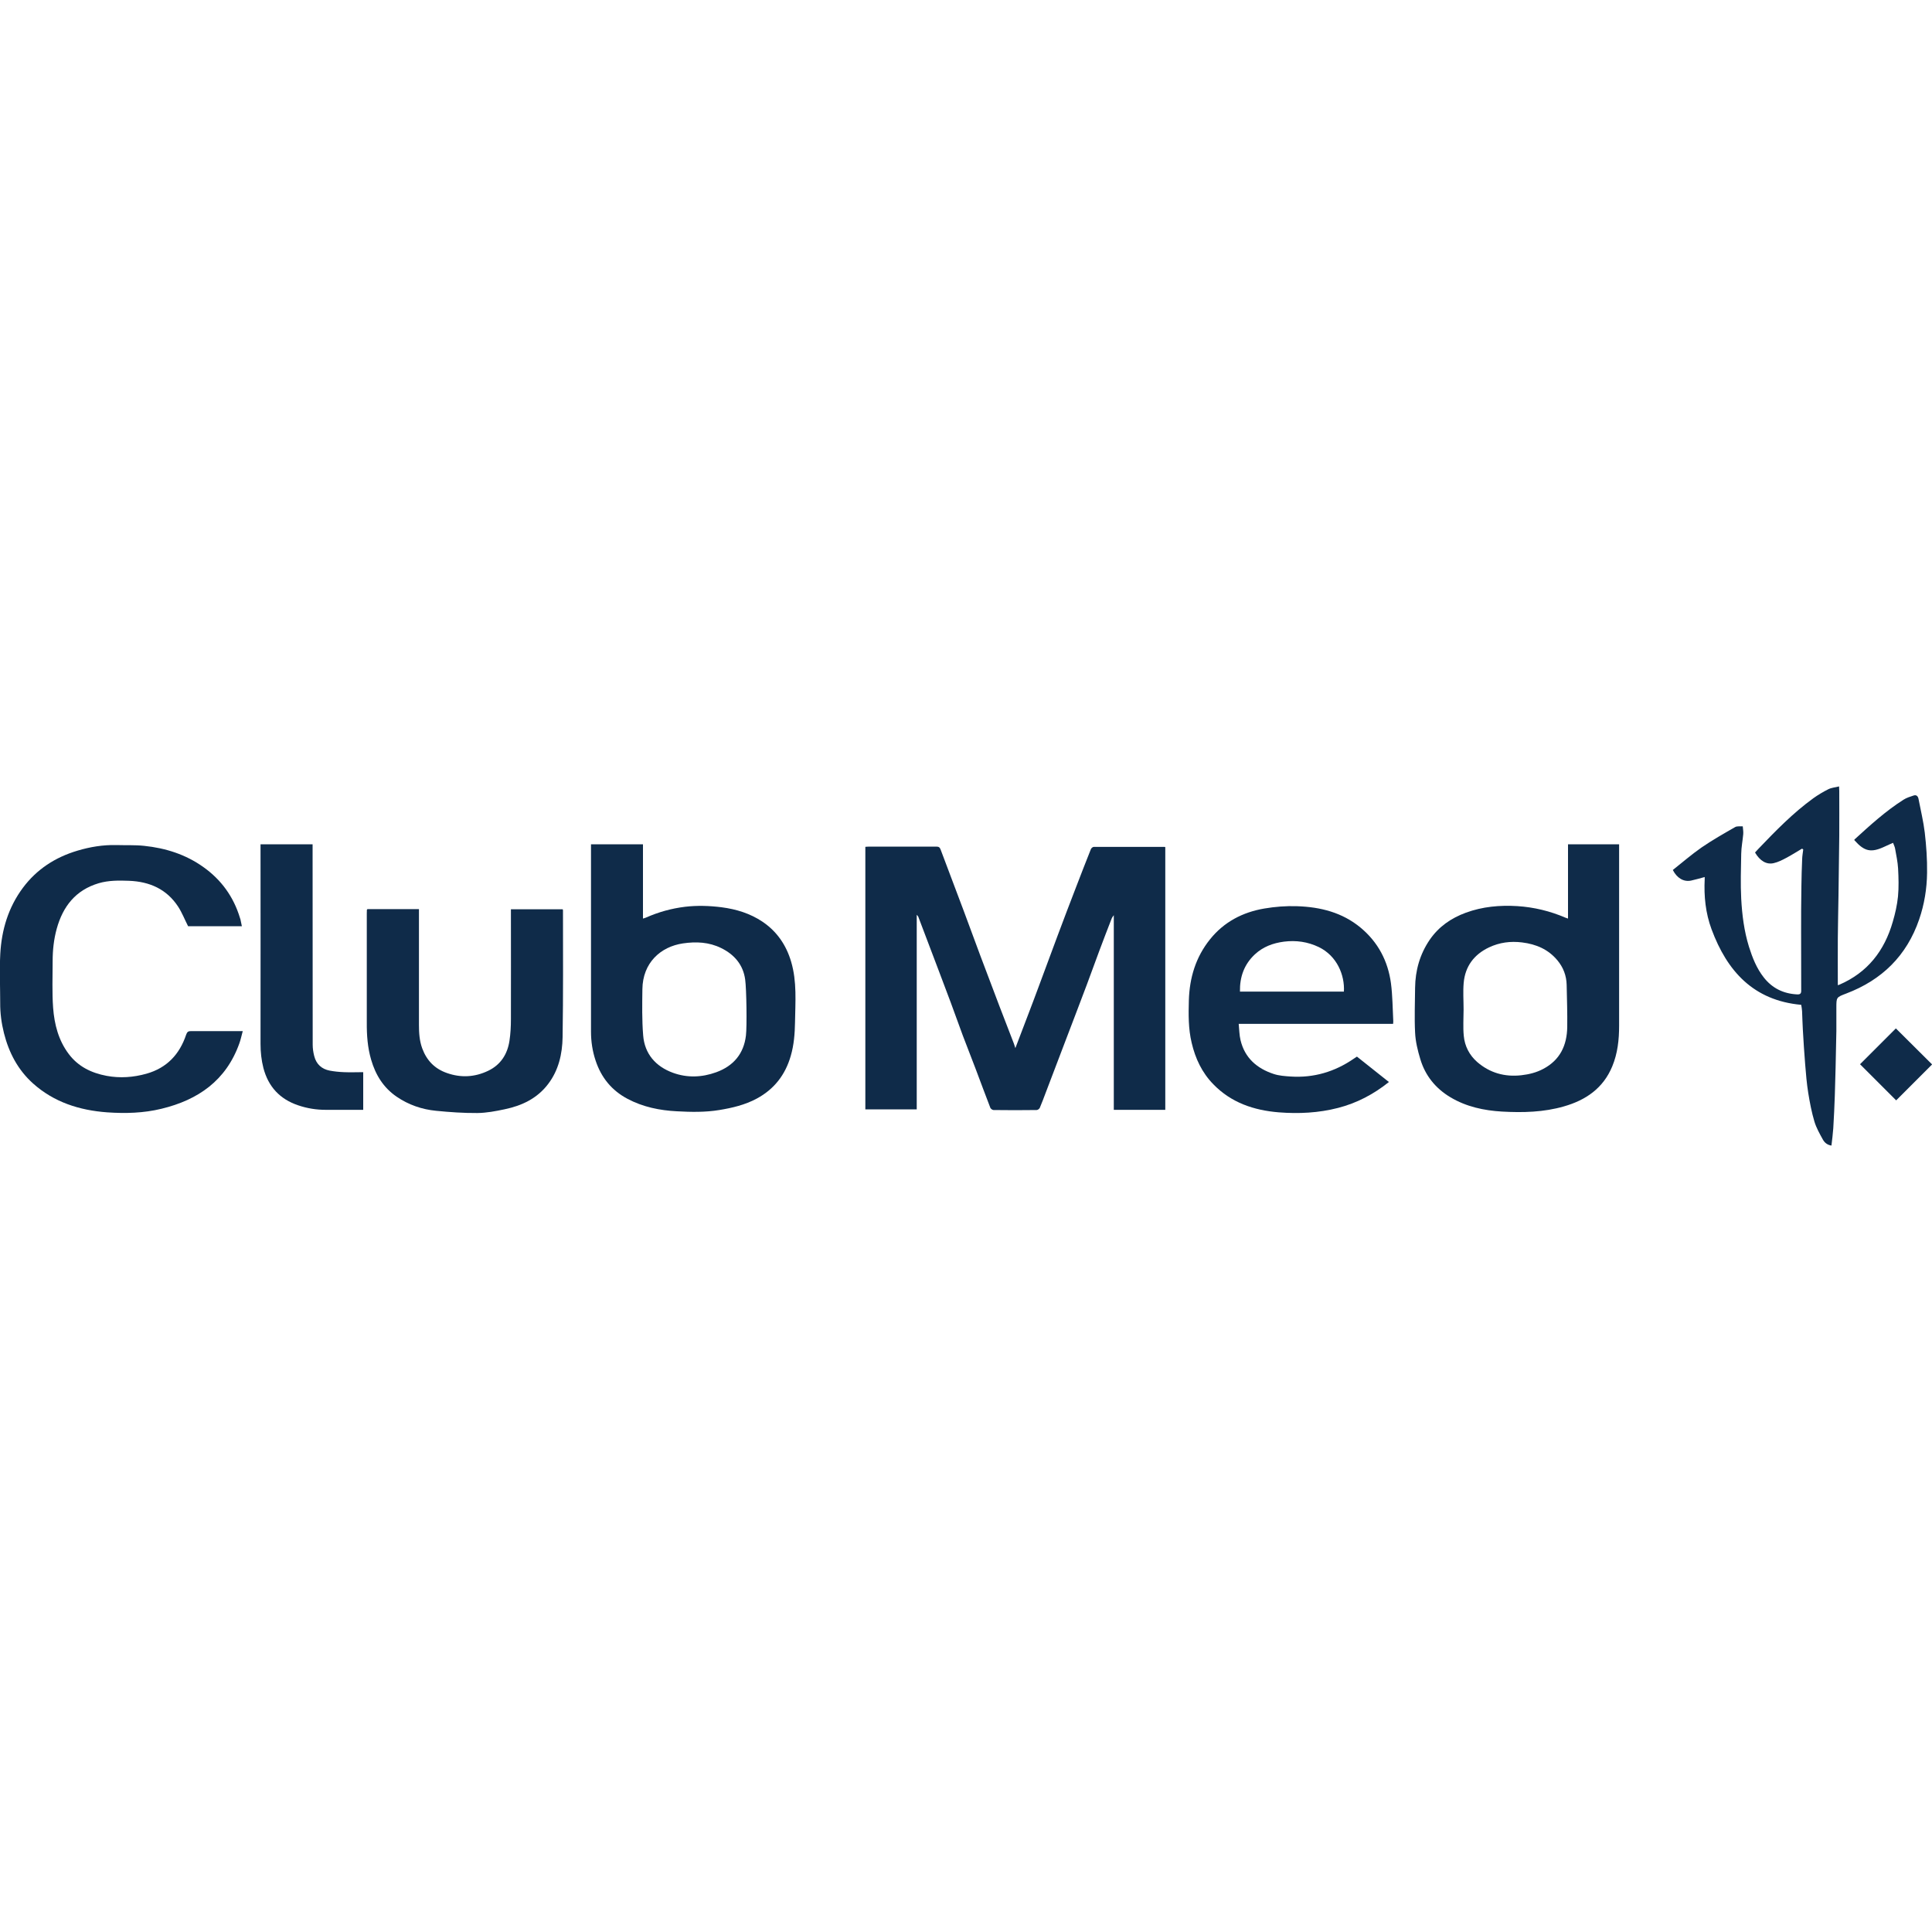
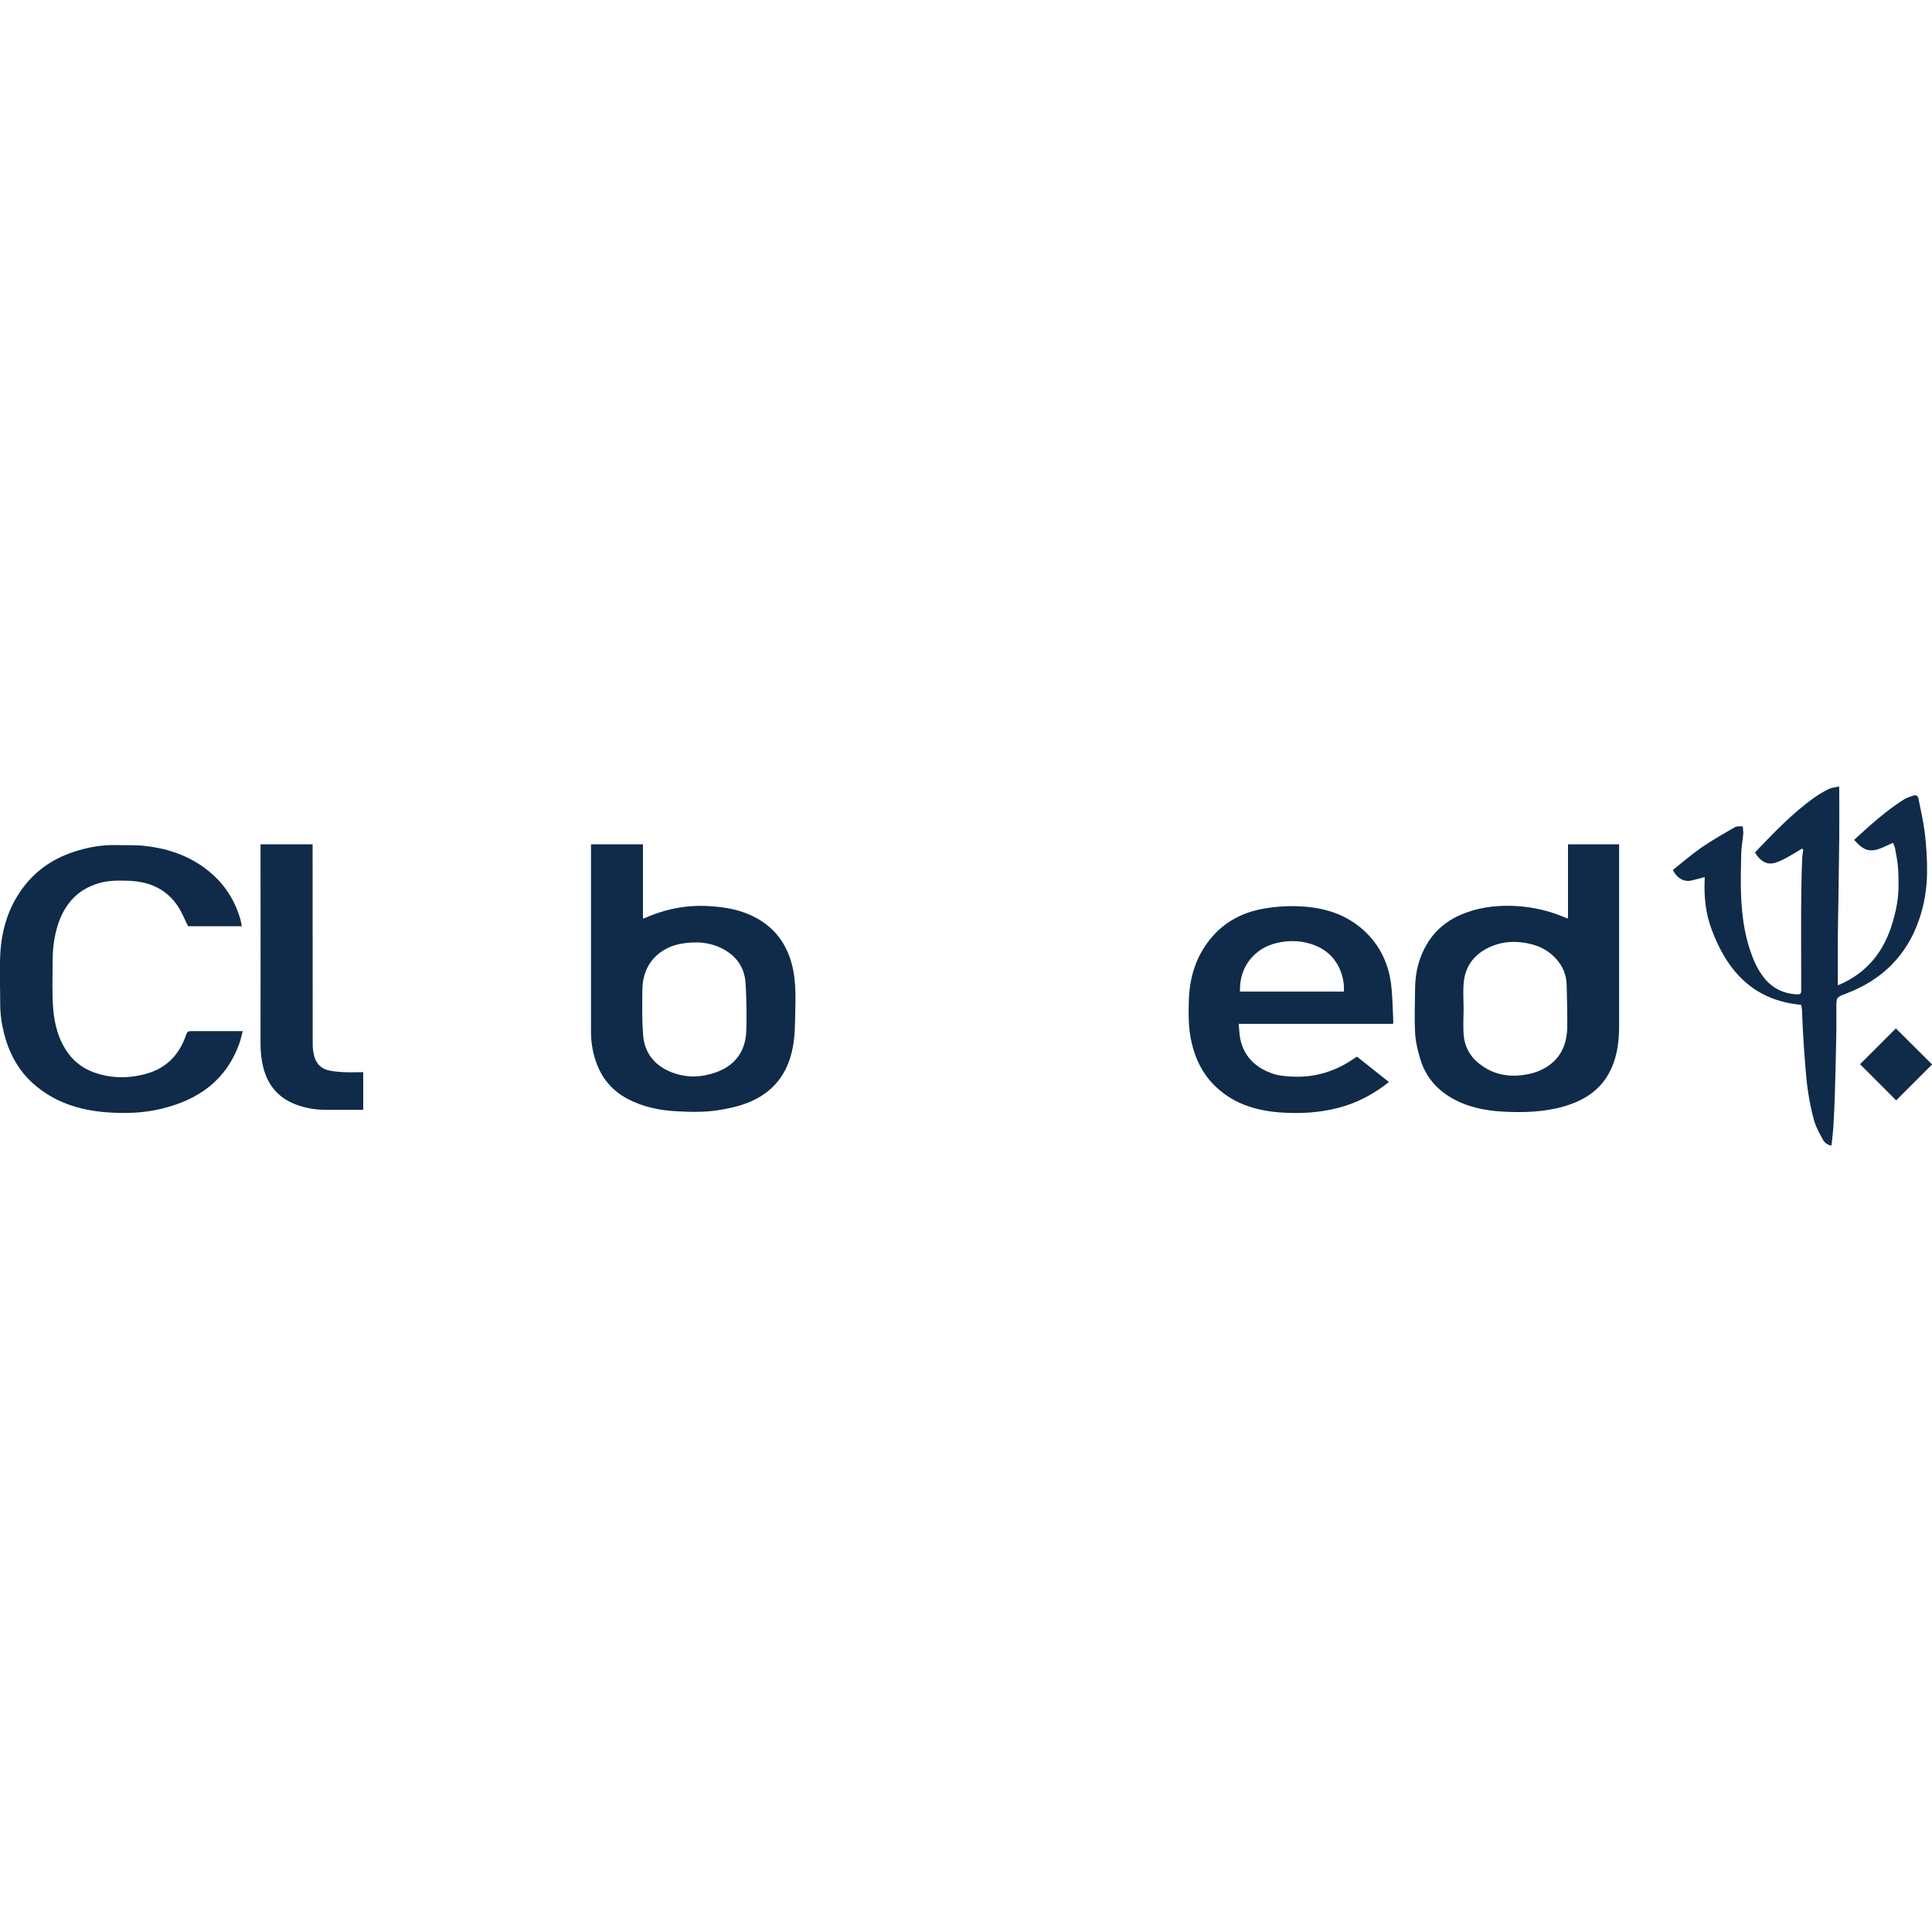
<svg xmlns="http://www.w3.org/2000/svg" id="uuid-1687b732-0ca1-4d59-b14d-474cb500a240" data-name="Layer 1" viewBox="0 0 200 200">
  <defs>
    <style> .uuid-2f7e0b16-382f-4929-8d0d-19f2c0146ed2 { fill: #0f2b49; } </style>
  </defs>
-   <path class="uuid-2f7e0b16-382f-4929-8d0d-19f2c0146ed2" d="M89.6,87.66c.13,0,.25-.02.36-.02,2.32,0,4.64,0,6.95,0,.24,0,.37.05.46.3.8,2.14,1.62,4.28,2.42,6.42.57,1.52,1.12,3.04,1.69,4.56.66,1.75,1.32,3.51,1.99,5.26.49,1.29.99,2.57,1.49,3.86.04.12.08.24.15.46.49-1.28.95-2.48,1.4-3.67.32-.85.65-1.7.96-2.55.67-1.79,1.32-3.57,1.99-5.36.65-1.73,1.3-3.46,1.97-5.18.49-1.28.99-2.56,1.5-3.84.04-.1.19-.23.29-.23,2.45,0,4.9,0,7.35,0,.01,0,.02.01.06.03v27.19h-5.33v-20.15c-.08.12-.18.23-.23.37-.43,1.11-.86,2.21-1.27,3.32-.43,1.16-.85,2.32-1.28,3.47-.71,1.89-1.44,3.79-2.16,5.68-.7,1.85-1.41,3.69-2.11,5.54-.2.52-.39,1.05-.61,1.56-.05.11-.21.23-.33.23-1.49.02-2.98.02-4.46,0-.11,0-.29-.13-.33-.23-.51-1.32-1-2.64-1.5-3.97-.44-1.17-.91-2.34-1.35-3.51-.43-1.14-.82-2.28-1.25-3.42-.78-2.09-1.58-4.18-2.37-6.27-.33-.87-.66-1.74-.99-2.61-.03-.07-.1-.12-.16-.2v20.14h-5.32v-27.16Z" />
  <path class="uuid-2f7e0b16-382f-4929-8d0d-19f2c0146ed2" d="M77.14,101.4c-.21-1.53-1.12-2.59-2.49-3.26-1.26-.62-2.59-.68-3.95-.48-2.31.34-4.17,2-4.2,4.75-.02,1.59-.05,3.18.08,4.77.15,1.92,1.3,3.22,3.07,3.87,1.47.54,3,.49,4.49-.05,1.79-.65,2.86-1.92,3.08-3.81.11-.9.06-4.78-.08-5.79M61.18,87.4h5.38v7.69c.14-.04.24-.07.33-.11,1.29-.57,2.63-.94,4.02-1.11,1.26-.15,2.52-.11,3.79.05,1.53.2,2.96.64,4.24,1.5,1.49,1.01,2.45,2.41,2.96,4.14.61,2.07.43,4.17.4,6.27-.02,1.17-.11,2.34-.44,3.47-.56,1.96-1.72,3.46-3.53,4.43-1.21.65-2.53.96-3.87,1.18-1.46.24-2.93.21-4.39.13-1.77-.09-3.51-.44-5.11-1.29-1.64-.87-2.72-2.2-3.3-3.95-.33-.98-.48-1.98-.48-3.01,0-6.39,0-12.78,0-19.17v-.25" />
  <path class="uuid-2f7e0b16-382f-4929-8d0d-19f2c0146ed2" d="M151.5,104.5s0,0,.01,0c0,.91-.07,1.83.02,2.74.1,1.06.58,1.99,1.39,2.7,1.31,1.13,2.84,1.56,4.56,1.37.8-.09,1.57-.28,2.28-.66,1.74-.92,2.45-2.44,2.48-4.33.02-1.45-.03-2.91-.06-4.36-.02-.96-.35-1.82-.96-2.55-.95-1.14-2.2-1.67-3.65-1.85-1.2-.15-2.34,0-3.42.51-1.55.73-2.48,1.96-2.63,3.68-.08.91-.01,1.84-.01,2.75M162.31,87.4h5.3v.4c0,6.13,0,12.25,0,18.38,0,1.44-.15,2.86-.71,4.21-.93,2.25-2.72,3.49-4.99,4.14-2.1.61-4.27.66-6.42.54-1.87-.11-3.7-.5-5.34-1.48-1.54-.92-2.61-2.24-3.12-3.95-.27-.89-.5-1.83-.54-2.75-.08-1.54-.01-3.09,0-4.63.02-1.8.49-3.47,1.51-4.97.93-1.36,2.22-2.25,3.75-2.81,1.72-.63,3.51-.79,5.32-.68,1.72.11,3.39.51,4.99,1.2.07.03.14.05.26.09v-7.69Z" />
  <path class="uuid-2f7e0b16-382f-4929-8d0d-19f2c0146ed2" d="M25.05,95.88h-5.58c-.35-.69-.62-1.39-1.02-2.01-1.19-1.83-2.97-2.61-5.1-2.69-1.05-.04-2.1-.05-3.13.25-2.39.71-3.71,2.4-4.35,4.72-.3,1.09-.42,2.21-.42,3.34,0,1.62-.07,3.24.05,4.85.13,1.7.55,3.35,1.61,4.76.98,1.31,2.34,1.97,3.92,2.27,1.4.26,2.77.16,4.13-.22,2.12-.6,3.43-2.01,4.11-4.04.1-.29.22-.38.52-.37,1.75.01,3.5,0,5.34,0-.13.46-.21.89-.36,1.29-1.37,3.82-4.25,5.83-8.06,6.75-1.85.45-3.72.5-5.61.37-2.86-.21-5.5-1.04-7.68-2.99-1.57-1.41-2.5-3.19-3.01-5.21-.26-1.04-.4-2.08-.39-3.15,0-1.7-.08-3.39.01-5.08.14-2.47.83-4.78,2.33-6.8,1.44-1.94,3.37-3.18,5.66-3.86,1.3-.39,2.64-.61,4.01-.58.96.03,1.93-.02,2.88.08,2.23.23,4.32.89,6.16,2.21,1.85,1.32,3.11,3.07,3.77,5.25.02.05.04.1.05.15.05.24.1.47.15.72" />
  <path class="uuid-2f7e0b16-382f-4929-8d0d-19f2c0146ed2" d="M186.53,87.86c-.54.32-1.07.66-1.62.95-.41.22-.85.44-1.29.54-.76.18-1.44-.24-1.94-1.1.11-.13.23-.26.36-.39,1.78-1.86,3.58-3.71,5.68-5.23.49-.35,1.01-.66,1.55-.93.32-.16.71-.19,1.11-.29,0,.22.02.33.02.45,0,1.56.01,3.13,0,4.69-.02,2.05-.05,4.09-.08,6.14-.02,1.48-.06,2.96-.07,4.44-.01,1.61,0,3.22,0,4.85,0,0,.08,0,.15-.04,2.93-1.26,4.68-3.52,5.54-6.52.25-.85.45-1.73.54-2.62.09-.96.06-1.93.01-2.89-.04-.69-.19-1.37-.31-2.06-.03-.19-.13-.37-.21-.6-.3.13-.58.25-.85.38-1.42.67-2.11.53-3.16-.66,0-.02,0-.06.02-.07,1.61-1.47,3.23-2.95,5.08-4.12.31-.2.68-.31,1.04-.43.31-.1.46.1.51.38.22,1.15.5,2.29.64,3.45.16,1.38.26,2.78.24,4.17-.02,1.64-.28,3.26-.82,4.83-1.29,3.76-3.86,6.27-7.55,7.67-1.02.39-1.02.38-1.02,1.47,0,.8,0,1.6,0,2.41-.02,1.27-.05,2.54-.08,3.81-.02.95-.05,1.91-.08,2.86-.04,1.13-.09,2.27-.16,3.4-.04.59-.12,1.18-.19,1.79-.44-.07-.71-.31-.88-.61-.33-.6-.68-1.21-.88-1.87-.29-.97-.48-1.97-.64-2.96-.16-.99-.24-1.99-.32-2.98-.1-1.19-.17-2.39-.24-3.58-.04-.64-.05-1.28-.08-1.92-.01-.23-.06-.46-.09-.65-4.94-.45-7.67-3.48-9.28-7.82-.62-1.67-.8-3.42-.71-5.2,0-.06,0-.13,0-.21-.49.13-.95.27-1.42.37-.75.15-1.45-.25-1.88-1.1.99-.78,1.95-1.62,2.99-2.34,1.11-.76,2.29-1.43,3.46-2.1.21-.12.52-.06.79-.08.02.27.07.54.05.8-.06.68-.2,1.36-.21,2.05-.03,1.55-.08,3.11,0,4.65.09,1.67.3,3.34.8,4.96.36,1.14.79,2.24,1.54,3.19.88,1.12,2.04,1.68,3.46,1.75.29.01.42-.08.41-.4-.01-2.01-.01-4.02-.01-6.03,0-1.59,0-3.19.03-4.78.01-.94.04-1.88.08-2.82.01-.32.07-.64.11-.97-.03-.02-.06-.05-.09-.07" />
  <path class="uuid-2f7e0b16-382f-4929-8d0d-19f2c0146ed2" d="M139.12,102.66c.1-1.72-.72-3.71-2.6-4.62-1.15-.55-2.35-.72-3.61-.56-1.14.15-2.16.53-3,1.31-1.12,1.04-1.58,2.35-1.55,3.86h10.76ZM144.22,105.99h-15.99c.06.58.06,1.15.19,1.69.44,1.84,1.7,2.93,3.44,3.5.55.18,1.15.22,1.73.26,2.4.16,4.59-.49,6.56-1.85.1-.07.2-.13.32-.21,1.1.87,2.19,1.74,3.31,2.63-1.59,1.27-3.32,2.18-5.26,2.68-2.02.52-4.07.62-6.13.46-2.59-.21-4.94-1-6.79-2.91-1.17-1.2-1.86-2.66-2.24-4.29-.35-1.46-.33-2.93-.29-4.4.07-2.33.71-4.47,2.19-6.31,1.44-1.8,3.38-2.81,5.62-3.19,1.11-.19,2.26-.28,3.39-.24,2.41.08,4.68.64,6.59,2.23,1.8,1.5,2.82,3.45,3.13,5.74.17,1.29.17,2.6.24,3.91,0,.09,0,.18-.02.31" />
-   <path class="uuid-2f7e0b16-382f-4929-8d0d-19f2c0146ed2" d="M38.03,94.11h5.34v.51c0,3.83,0,7.65,0,11.48,0,.83.05,1.64.34,2.43.46,1.25,1.29,2.11,2.56,2.55,1.45.51,2.88.43,4.26-.23,1.3-.62,2-1.72,2.21-3.11.11-.73.15-1.48.15-2.23.01-3.64,0-7.28,0-10.92v-.46h5.36s.03.07.03.11c0,4.38.03,8.76-.04,13.13-.03,1.73-.41,3.42-1.5,4.85-1.14,1.5-2.72,2.24-4.49,2.61-.94.2-1.89.38-2.84.39-1.42.01-2.85-.09-4.26-.23-1.47-.14-2.86-.62-4.09-1.46-1.37-.94-2.18-2.25-2.64-3.83-.37-1.26-.46-2.55-.45-3.85,0-3.76,0-7.52,0-11.28,0-.13,0-.26.01-.39.02-.02.04-.05.06-.07" />
  <path class="uuid-2f7e0b16-382f-4929-8d0d-19f2c0146ed2" d="M27,87.4h5.36v.48c0,6.76,0,13.51.01,20.27,0,.39.06.8.16,1.18.21.83.77,1.34,1.6,1.5.48.09.98.14,1.47.16.66.03,1.32,0,2,0v3.9c-1.29,0-2.58,0-3.87,0-.98,0-1.93-.15-2.87-.47-1.89-.64-3.08-1.92-3.59-3.85-.21-.82-.3-1.65-.3-2.51.01-6.78,0-13.56,0-20.35v-.31Z" />
  <path class="uuid-2f7e0b16-382f-4929-8d0d-19f2c0146ed2" d="M192.54,110.18c1.21-1.21,2.47-2.47,3.72-3.72,1.25,1.24,2.51,2.5,3.75,3.73-1.24,1.24-2.5,2.5-3.72,3.72-1.21-1.21-2.48-2.48-3.74-3.74" />
-   <path class="uuid-2f7e0b16-382f-4929-8d0d-19f2c0146ed2" d="M38.03,94.11s-.04.05-.06.07c.02-.02.04-.05.06-.07" />
+   <path class="uuid-2f7e0b16-382f-4929-8d0d-19f2c0146ed2" d="M38.03,94.11c.02-.02.04-.05.06-.07" />
</svg>